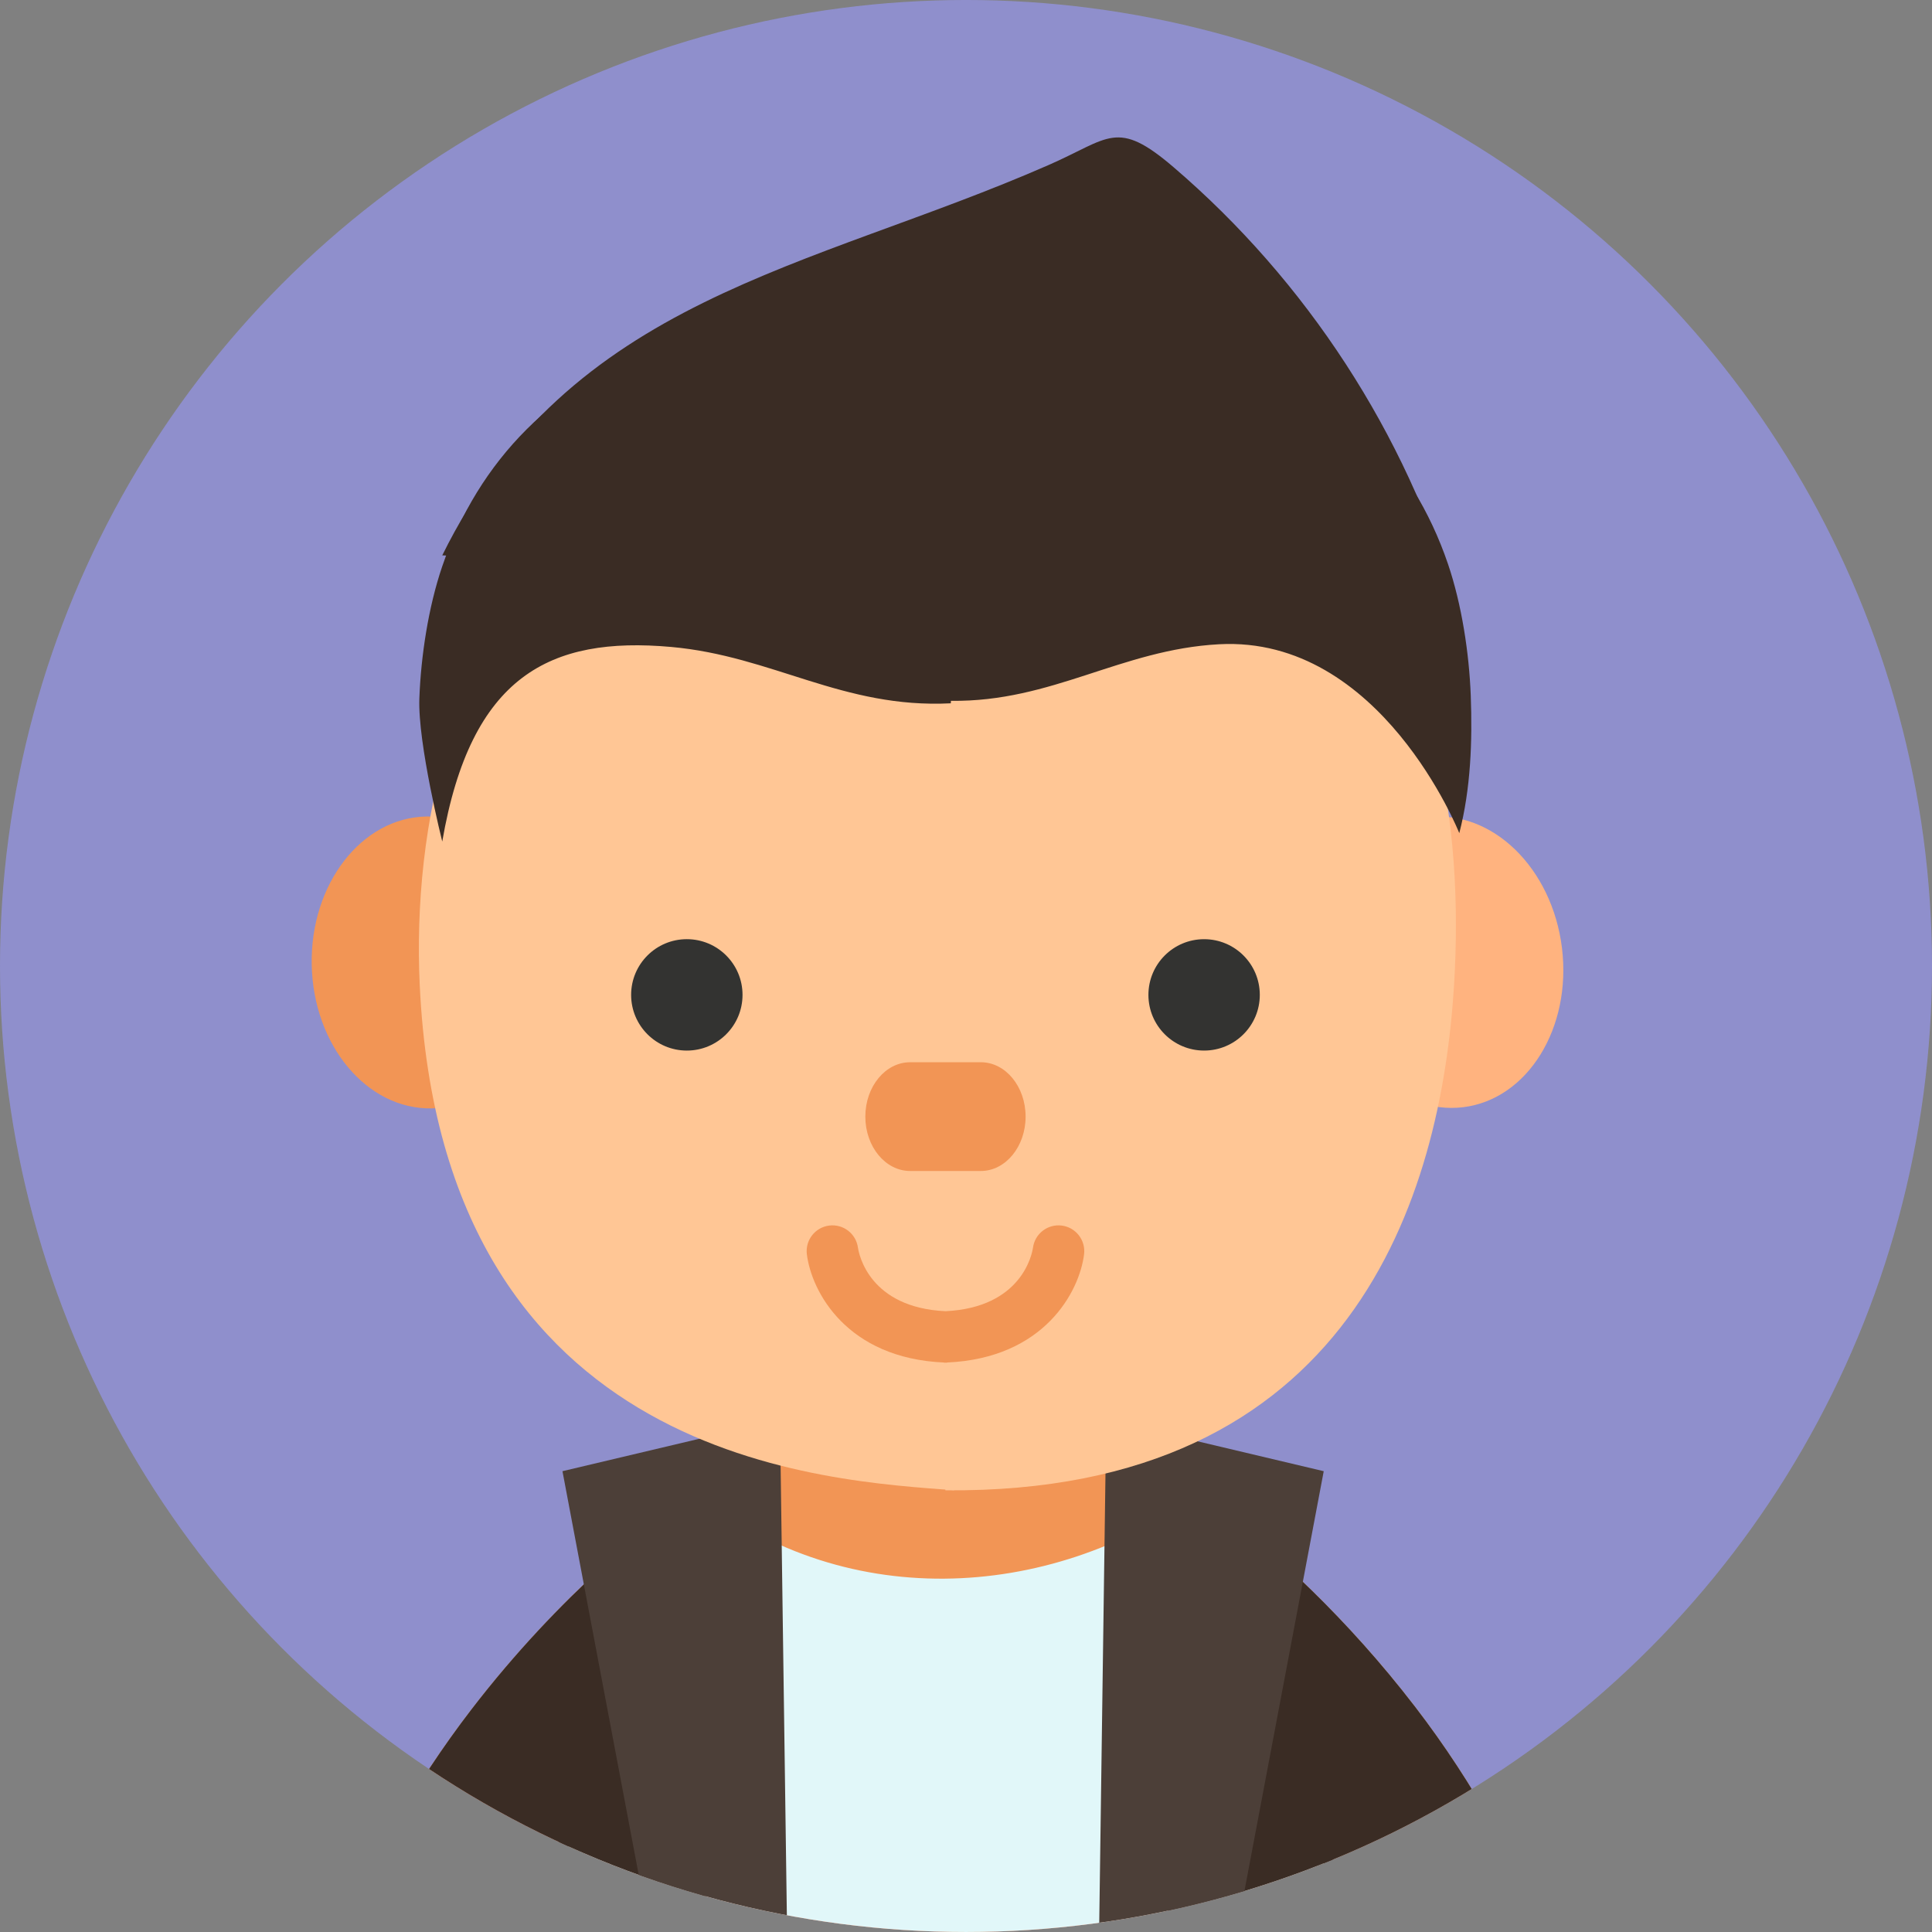
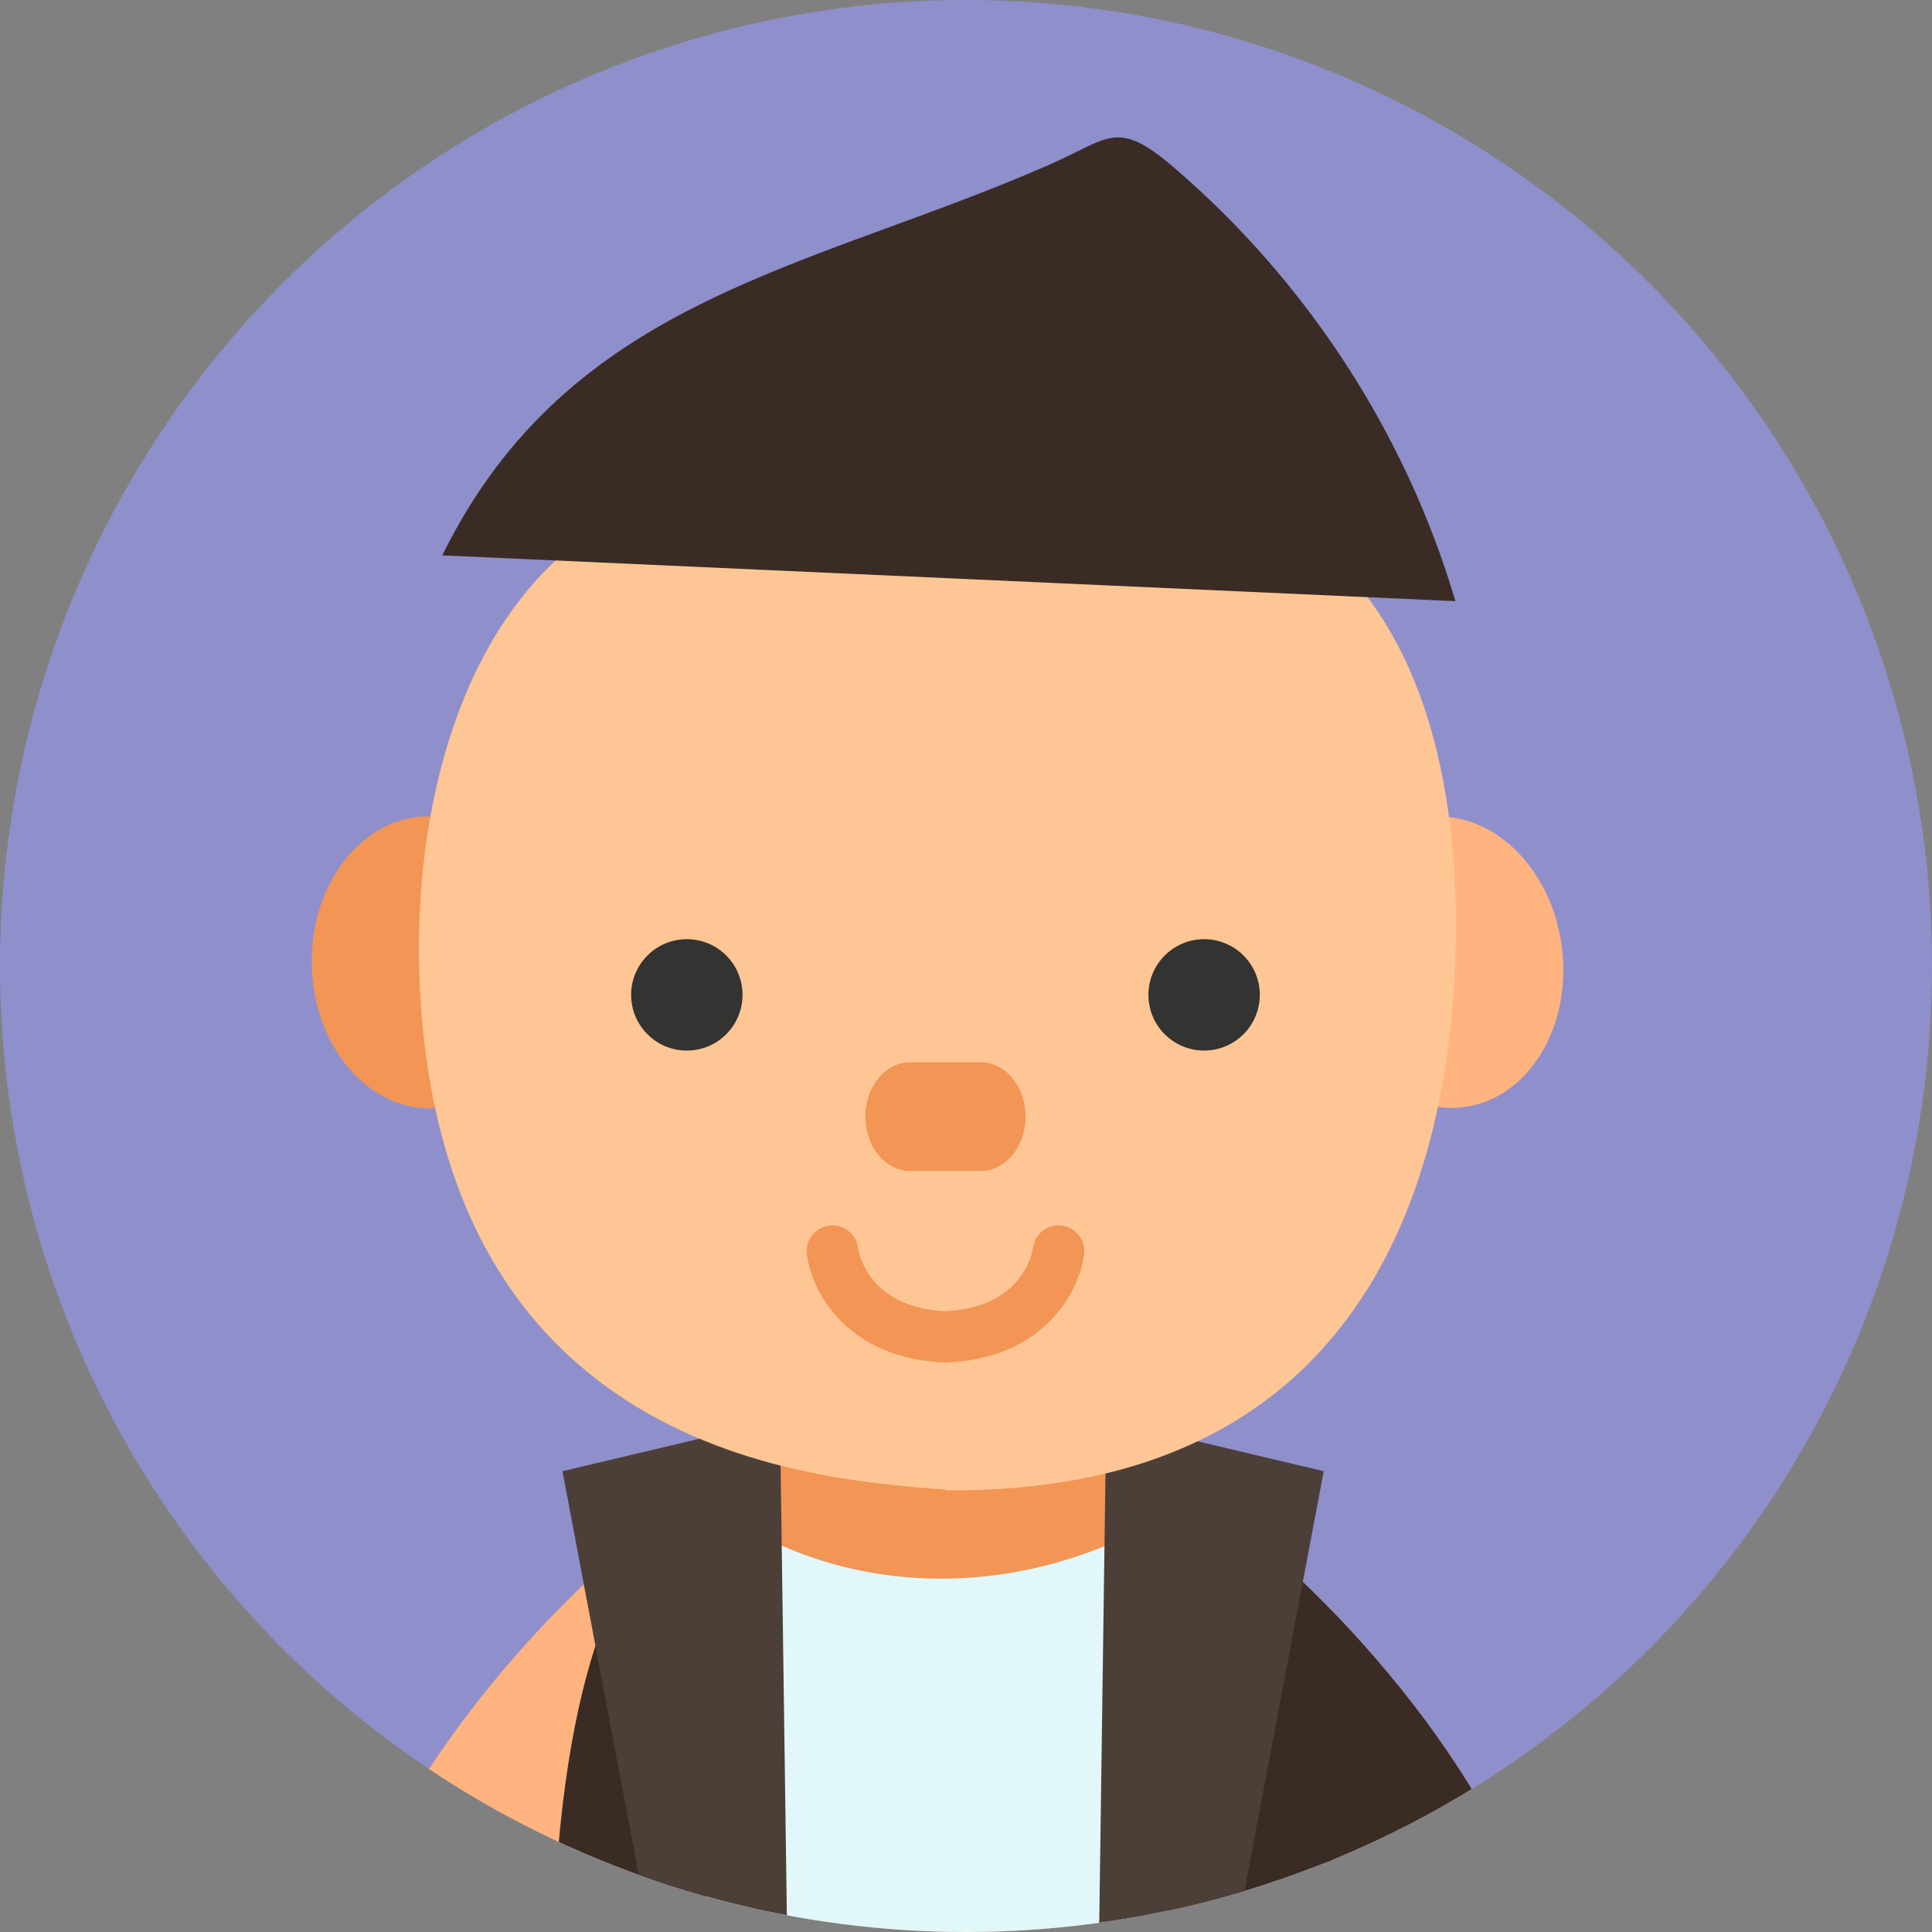
<svg xmlns="http://www.w3.org/2000/svg" xmlns:xlink="http://www.w3.org/1999/xlink" height="800px" width="800px" version="1.1" id="Capa_1" viewBox="0 0 187.336 187.336" xml:space="preserve">
  <rect x="0" y="0" width="187.336" height="187.336" fill="#808080" stroke="none" />
  <g>
    <defs>
      <circle id="SVGID_1_" cx="93.668" cy="93.667" r="93.668" />
    </defs>
    <clipPath id="SVGID_2_">
      <use xlink:href="#SVGID_1_" style="overflow:visible;" />
    </clipPath>
    <circle style="clip-path:url(#SVGID_2_);fill:#8F8FCC;" cx="93.668" cy="93.667" r="93.668" />
    <g style="clip-path:url(#SVGID_2_);">
      <g>
        <g>
          <path style="fill:#FFB37F;" d="M50.266,189.701c2.333-4.688,5.124-9.151,8.278-13.316c9.313-12.295,19.373-18.766,19.556-18.883      c3.884-2.441,5.061-7.568,2.628-11.46c-2.437-3.898-7.574-5.083-11.472-2.647c-0.501,0.313-12.38,7.825-23.555,22.373      c-5.54,7.212-10.144,15.351-13.582,23.935H50.266z" />
          <path style="fill:#FFC695;" d="M104.828,157.24c0.183,0.115,10.243,6.587,19.555,18.881c3.231,4.266,6.039,8.809,8.369,13.58      h17.98c-3.308-8.6-7.779-16.74-13.506-24.196c-11.176-14.549-23.055-22.061-23.555-22.374      c-3.898-2.436-9.035-1.252-11.472,2.649C99.766,149.672,100.943,154.797,104.828,157.24z" />
        </g>
        <path style="fill:#F29555;" d="M128.94,189.701c-1.354-29.724-7.027-37.941-11.809-43.159     c-4.11-4.485-18.107-11.254-25.454-9.281c-7.346-1.973-21.343,4.796-25.453,9.281c-4.782,5.217-10.456,13.434-11.809,43.159     H128.94z" />
        <g>
-           <path style="fill:#3A2C24;" d="M50.266,189.701c2.333-4.688,5.124-9.151,8.278-13.316c6.717-8.866,13.82-14.704,17.328-17.314      c-0.299-0.681-0.595-1.364-0.897-2.044c-0.088-0.173-0.177-0.349-0.264-0.521c-0.331-0.59-0.664-1.179-0.993-1.769      c-2.312-3.235-4.409-6.603-6.335-10.079c-3.85,2.717-12.979,9.778-21.683,21.109c-5.54,7.212-10.144,15.351-13.582,23.935      H50.266z" />
          <path style="fill:#3A2C24;" d="M124.383,176.122c3.231,4.266,6.039,8.809,8.369,13.58h17.97      c-3.305-8.6-7.768-16.741-13.496-24.196c-6.729-8.76-13.709-14.963-18.31-18.586c-2.566,5.14-4.951,10.361-7.234,15.627      C115.314,165.705,119.933,170.246,124.383,176.122z" />
        </g>
-         <path style="fill:#E1F7F9;" d="M128.944,189.701c-1.345-30.02-7.025-38.769-11.813-43.992c-0.476-0.519-0.255-0.235-0.969-0.798     c-14.507,10.431-34.713,11.545-49.354-0.615c-0.209,0.195-0.408,0.389-0.583,0.58c-4.793,5.229-10.48,14.508-11.818,44.824     H128.944z" />
+         <path style="fill:#E1F7F9;" d="M128.944,189.701c-1.345-30.02-7.025-38.769-11.813-43.992c-0.476-0.519-0.255-0.235-0.969-0.798     c-14.507,10.431-34.713,11.545-49.354-0.615c-0.209,0.195-0.408,0.389-0.583,0.58c-4.793,5.229-10.48,14.508-11.818,44.824     H128.944" />
        <path style="fill:#3A2C24;" d="M68.993,189.701c-1.51-14.748-2.73-29.642-3.537-43.964c-4.646,5.339-11.13,14.44-11.896,43.964     H68.993z" />
        <polygon style="fill:#4C3F38;" points="76.353,189.701 75.63,137.658 54.539,142.653 63.426,189.701    " />
        <path style="fill:#3A2C24;" d="M129.657,189.701c-0.726-30.515-6.881-37.91-11.694-43.159c-0.473-0.517-1.916-1.066-2.627-1.626     c-0.413,14.953-1.342,29.872-2.416,44.784H129.657z" />
        <polygon style="fill:#4C3F38;" points="119.469,189.701 128.356,142.654 107.266,137.658 106.543,189.701    " />
        <g>
          <g>
            <ellipse transform="matrix(0.993 -0.122 0.122 0.993 -10.322 17.761)" style="fill:#FFB37F;" cx="140.079" cy="93.288" rx="11.378" ry="14.152" />
            <ellipse transform="matrix(1 -0.018 0.018 1 -1.641 0.748)" style="fill:#F29555;" cx="41.564" cy="93.323" rx="11.378" ry="14.152" />
          </g>
          <g>
            <path style="fill:#FFC695;" d="M92.516,40.947c-12.565,0.582-25.603,4.046-34.965,10.436       c-13.793,9.416-17.563,28.963-16.852,44.122c2.185,46.623,39.899,48.043,51.818,49.002V40.947z" />
            <path style="fill:#FFC695;" d="M91.671,40.947c12.565,0.582,24.771,4.046,34.134,10.436       c13.794,9.416,16.115,28.976,15.187,44.122c-1.258,20.507-9.859,49.369-49.321,49.002V40.947z" />
          </g>
        </g>
        <g>
          <circle style="fill:#333331;" cx="66.598" cy="96.468" r="5.401" />
          <circle style="fill:#333331;" cx="116.756" cy="96.468" r="5.4" />
        </g>
        <path style="fill:#F29555;" d="M99.447,108.272c0,2.912-1.944,5.272-4.341,5.272h-6.856c-2.398,0-4.343-2.36-4.343-5.272l0,0     c0-2.912,1.945-5.272,4.343-5.272h6.856C97.503,102.999,99.447,105.36,99.447,108.272L99.447,108.272z" />
        <path style="fill:#F29555;" d="M102.948,118.836c-1.364-0.169-2.603,0.79-2.785,2.146c-0.097,0.648-1.109,5.808-8.486,6.159     c-7.377-0.351-8.389-5.511-8.486-6.159c-0.182-1.356-1.42-2.316-2.785-2.146c-1.368,0.171-2.339,1.42-2.169,2.789     c0.452,3.612,3.852,10.08,13.301,10.491v0.02c0.049-0.001,0.091-0.008,0.139-0.01c0.048,0.002,0.09,0.009,0.14,0.01v-0.02     c9.448-0.411,12.848-6.879,13.3-10.491C105.287,120.257,104.316,119.007,102.948,118.836z" />
      </g>
-       <path style="fill:#3A2C24;" d="M142.612,67.465c-0.154-4.117-0.873-8.841-2.204-12.766c-3.492-10.283-11.137-18.09-21.678-21.492    c-8.467-2.732-45.719-2.471-54.186,0.261c-10.54,3.402-18.186,11.209-21.677,21.491c-1.332,3.925-2.051,8.65-2.204,12.766    c-0.163,4.36,2.22,13.876,2.22,13.876c2.775-16.094,10.463-19.916,22.187-18.871c9.864,0.88,16.655,5.998,27.125,5.466    c0.004-0.079,0.008-0.161,0.012-0.24c9.834,0.126,16.471-4.971,25.996-5.486c15.701-0.85,23.297,18.315,23.297,18.315    C142.619,76.465,142.774,71.824,142.612,67.465z" />
      <path style="fill:#3A2C24;" d="M42.884,53.851c12.348-25.039,35.563-27.665,58.829-37.865c5.888-2.582,6.569-4.496,12.089,0.232    c12.866,11.02,22.516,25.792,27.319,42.073" />
    </g>
  </g>
</svg>